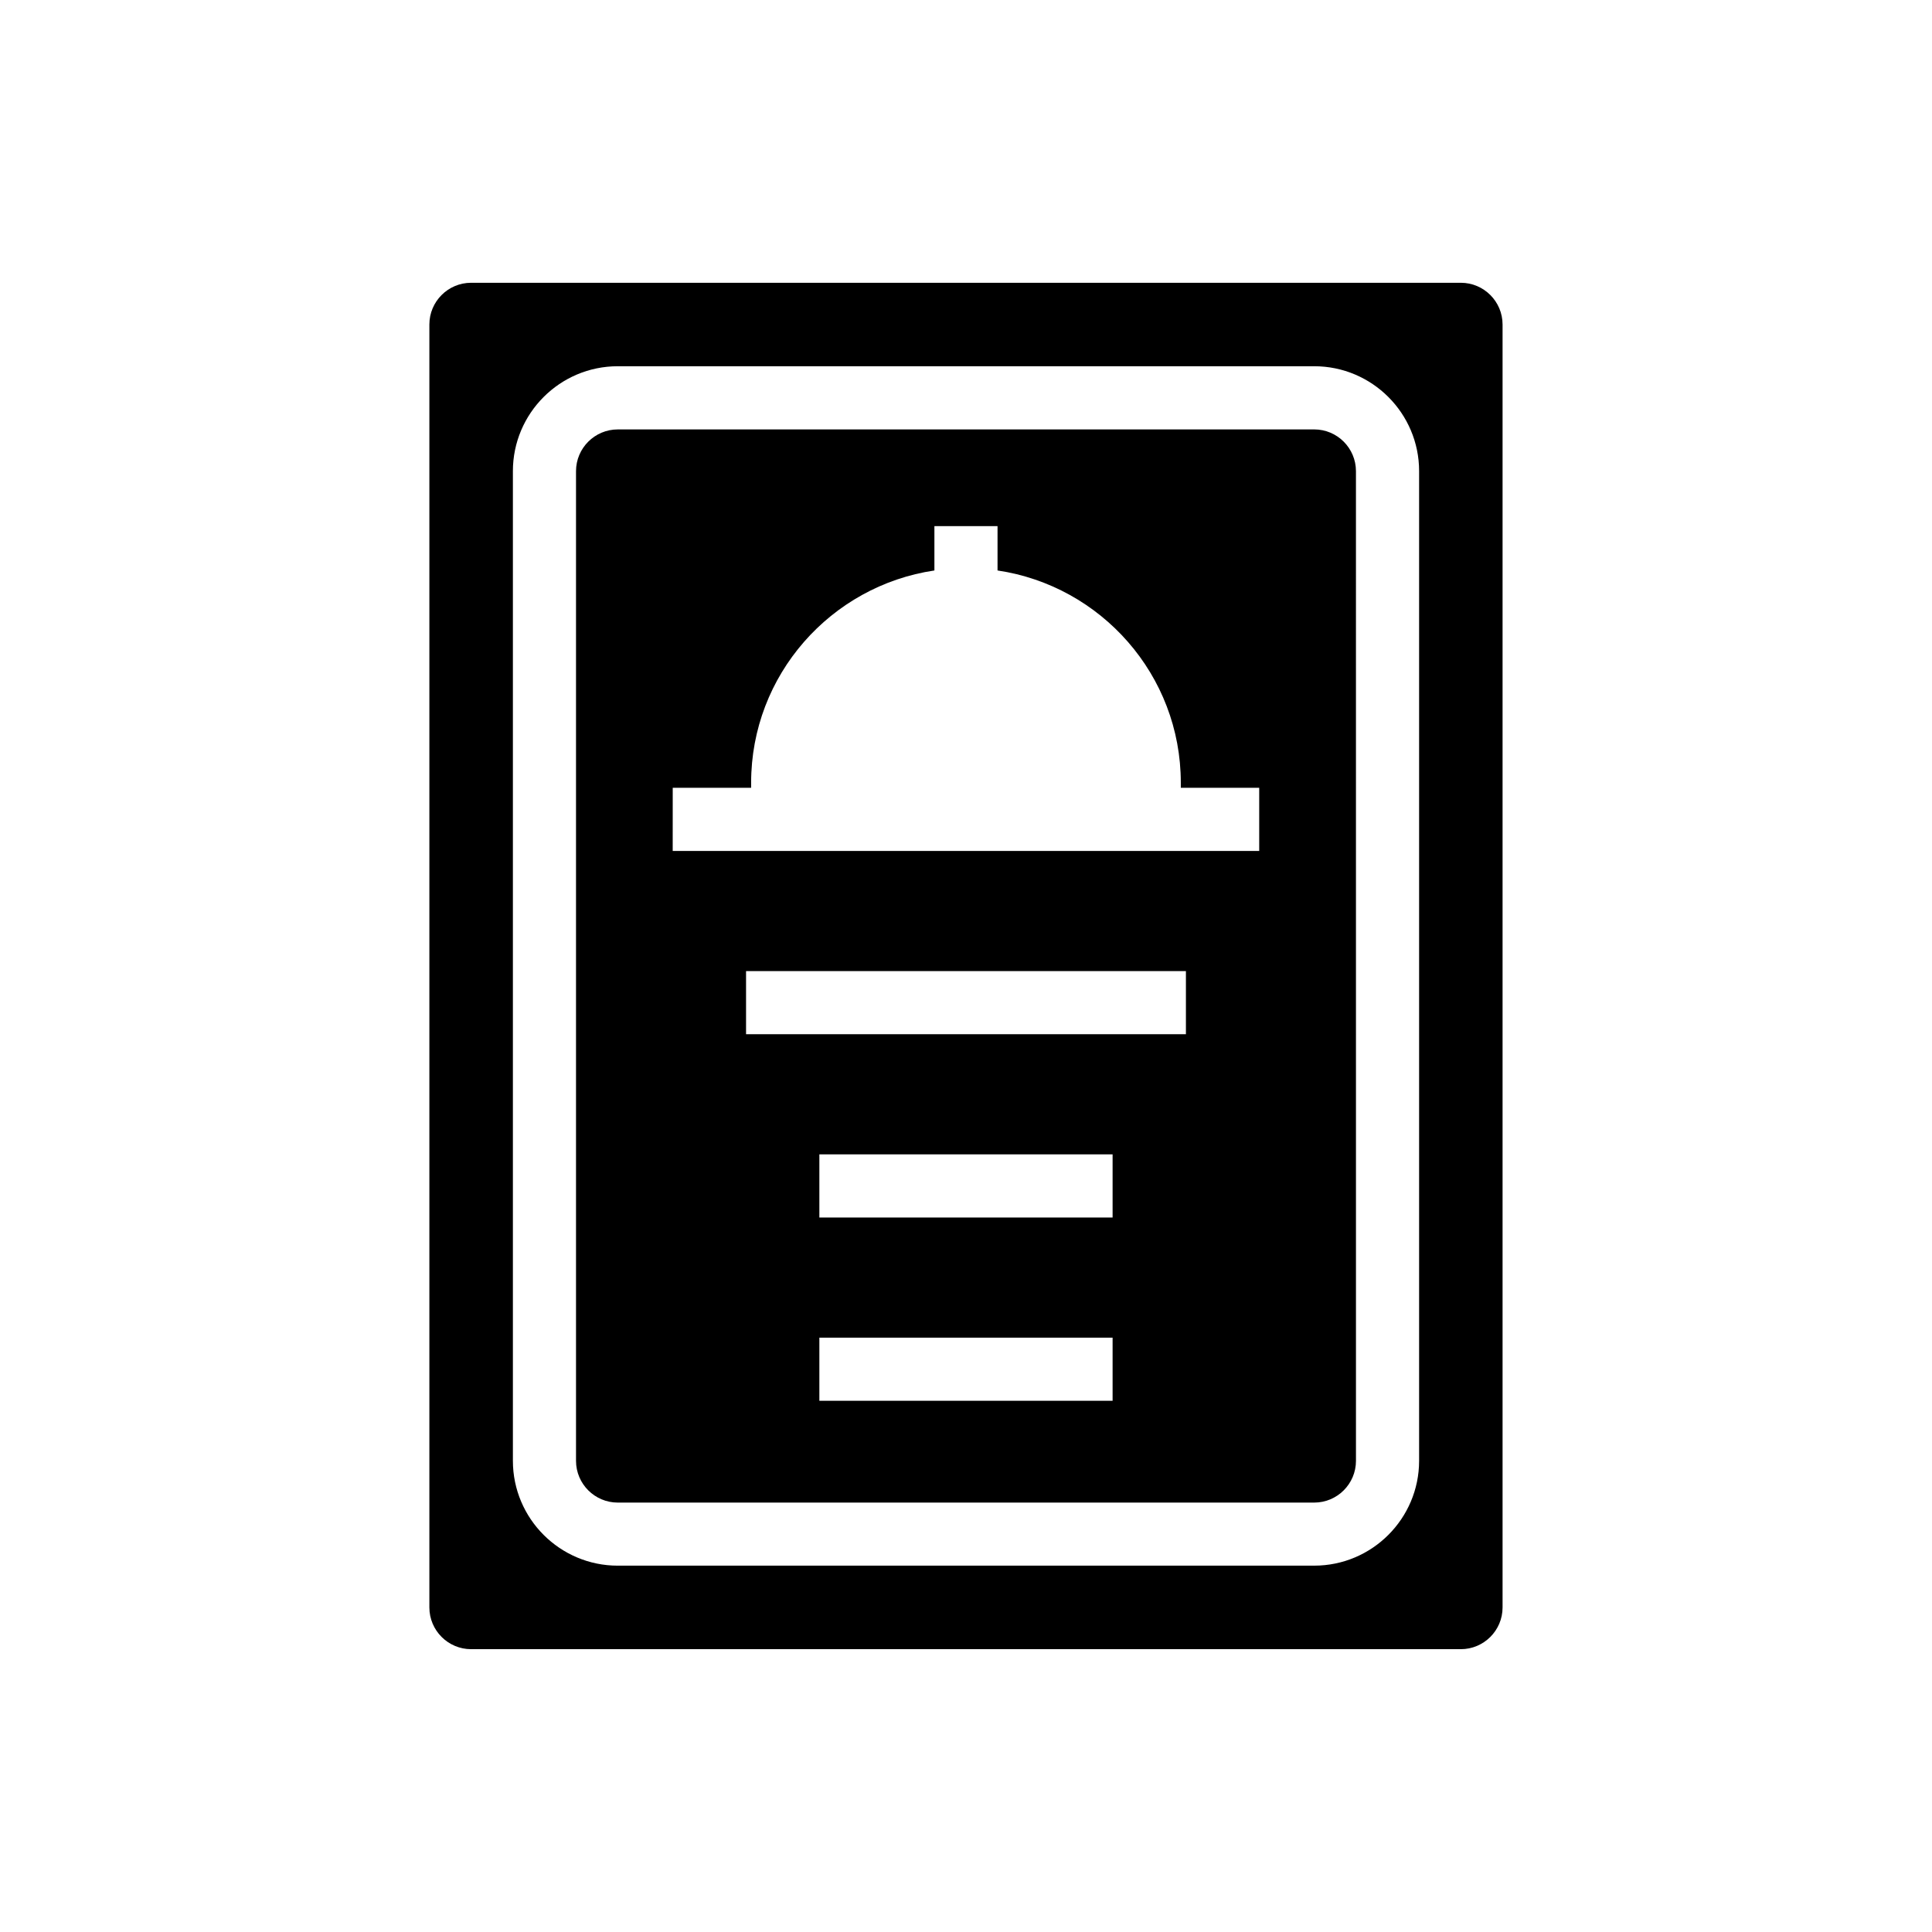
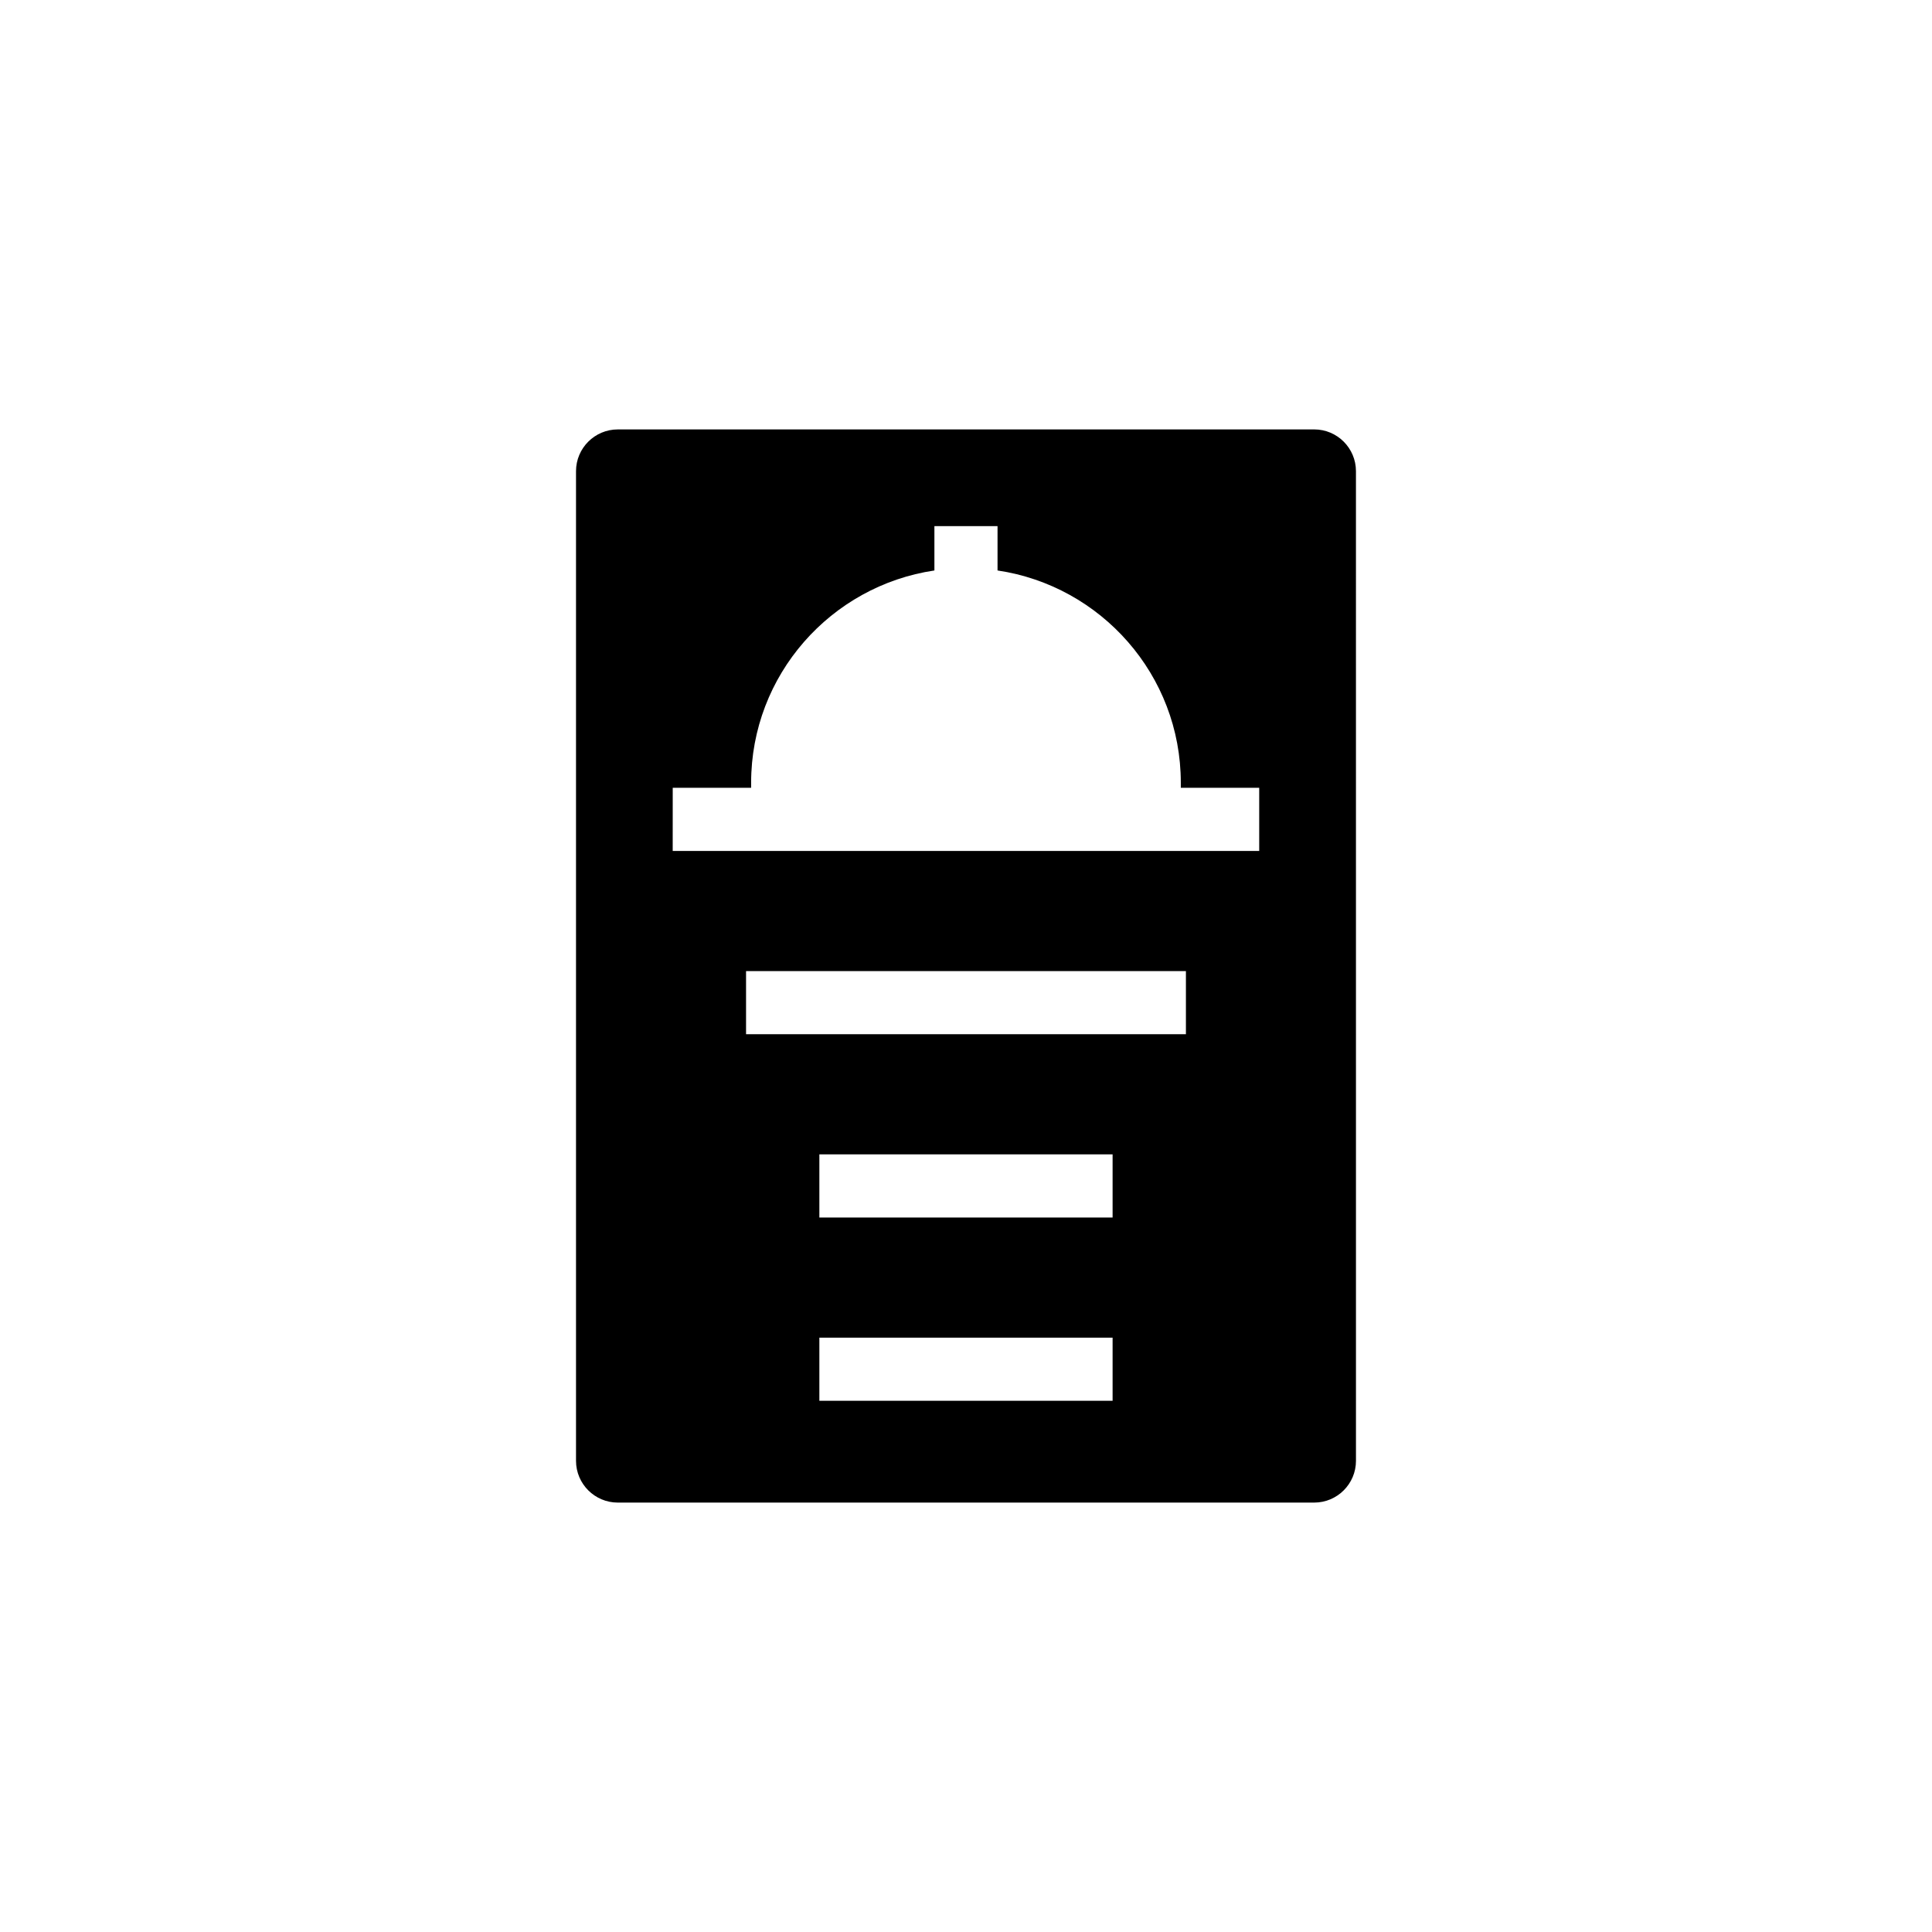
<svg xmlns="http://www.w3.org/2000/svg" fill="#000000" width="800px" height="800px" version="1.1" viewBox="144 144 512 512">
  <g>
    <path d="m307.71 542.2h184.57c6.102 0 11.066-4.961 11.066-11.066l-0.004-262.27c0-6.102-4.961-11.066-11.066-11.066l-184.56 0.004c-6.102 0-11.066 4.961-11.066 11.066v262.27c0.004 6.102 4.965 11.062 11.066 11.062zm131.14-26.98h-77.711v-16.73h77.711zm0-48.57h-77.711v-16.73h77.711zm19.43-48.574h-116.57v-16.73h116.57zm-136-65.297h20.777v-1.352c0-28.543 21.137-52.18 48.57-56.246v-11.75h16.73v11.75c27.434 4.066 48.57 27.703 48.57 56.246v1.352h20.777v16.73h-155.43z" />
-     <path d="m268.86 581.05h262.27c6.102 0 11.066-4.961 11.066-11.059v-339.99c0-6.098-4.961-11.062-11.062-11.062h-262.28c-6.102 0-11.066 4.961-11.066 11.059v339.99c0.004 6.102 4.965 11.062 11.066 11.062zm11.062-312.2c0-15.324 12.469-27.793 27.793-27.793h184.57c15.324 0 27.793 12.469 27.793 27.793v262.27c0 15.324-12.469 27.793-27.793 27.793l-184.57 0.004c-15.324 0-27.793-12.469-27.793-27.793z" />
  </g>
</svg>